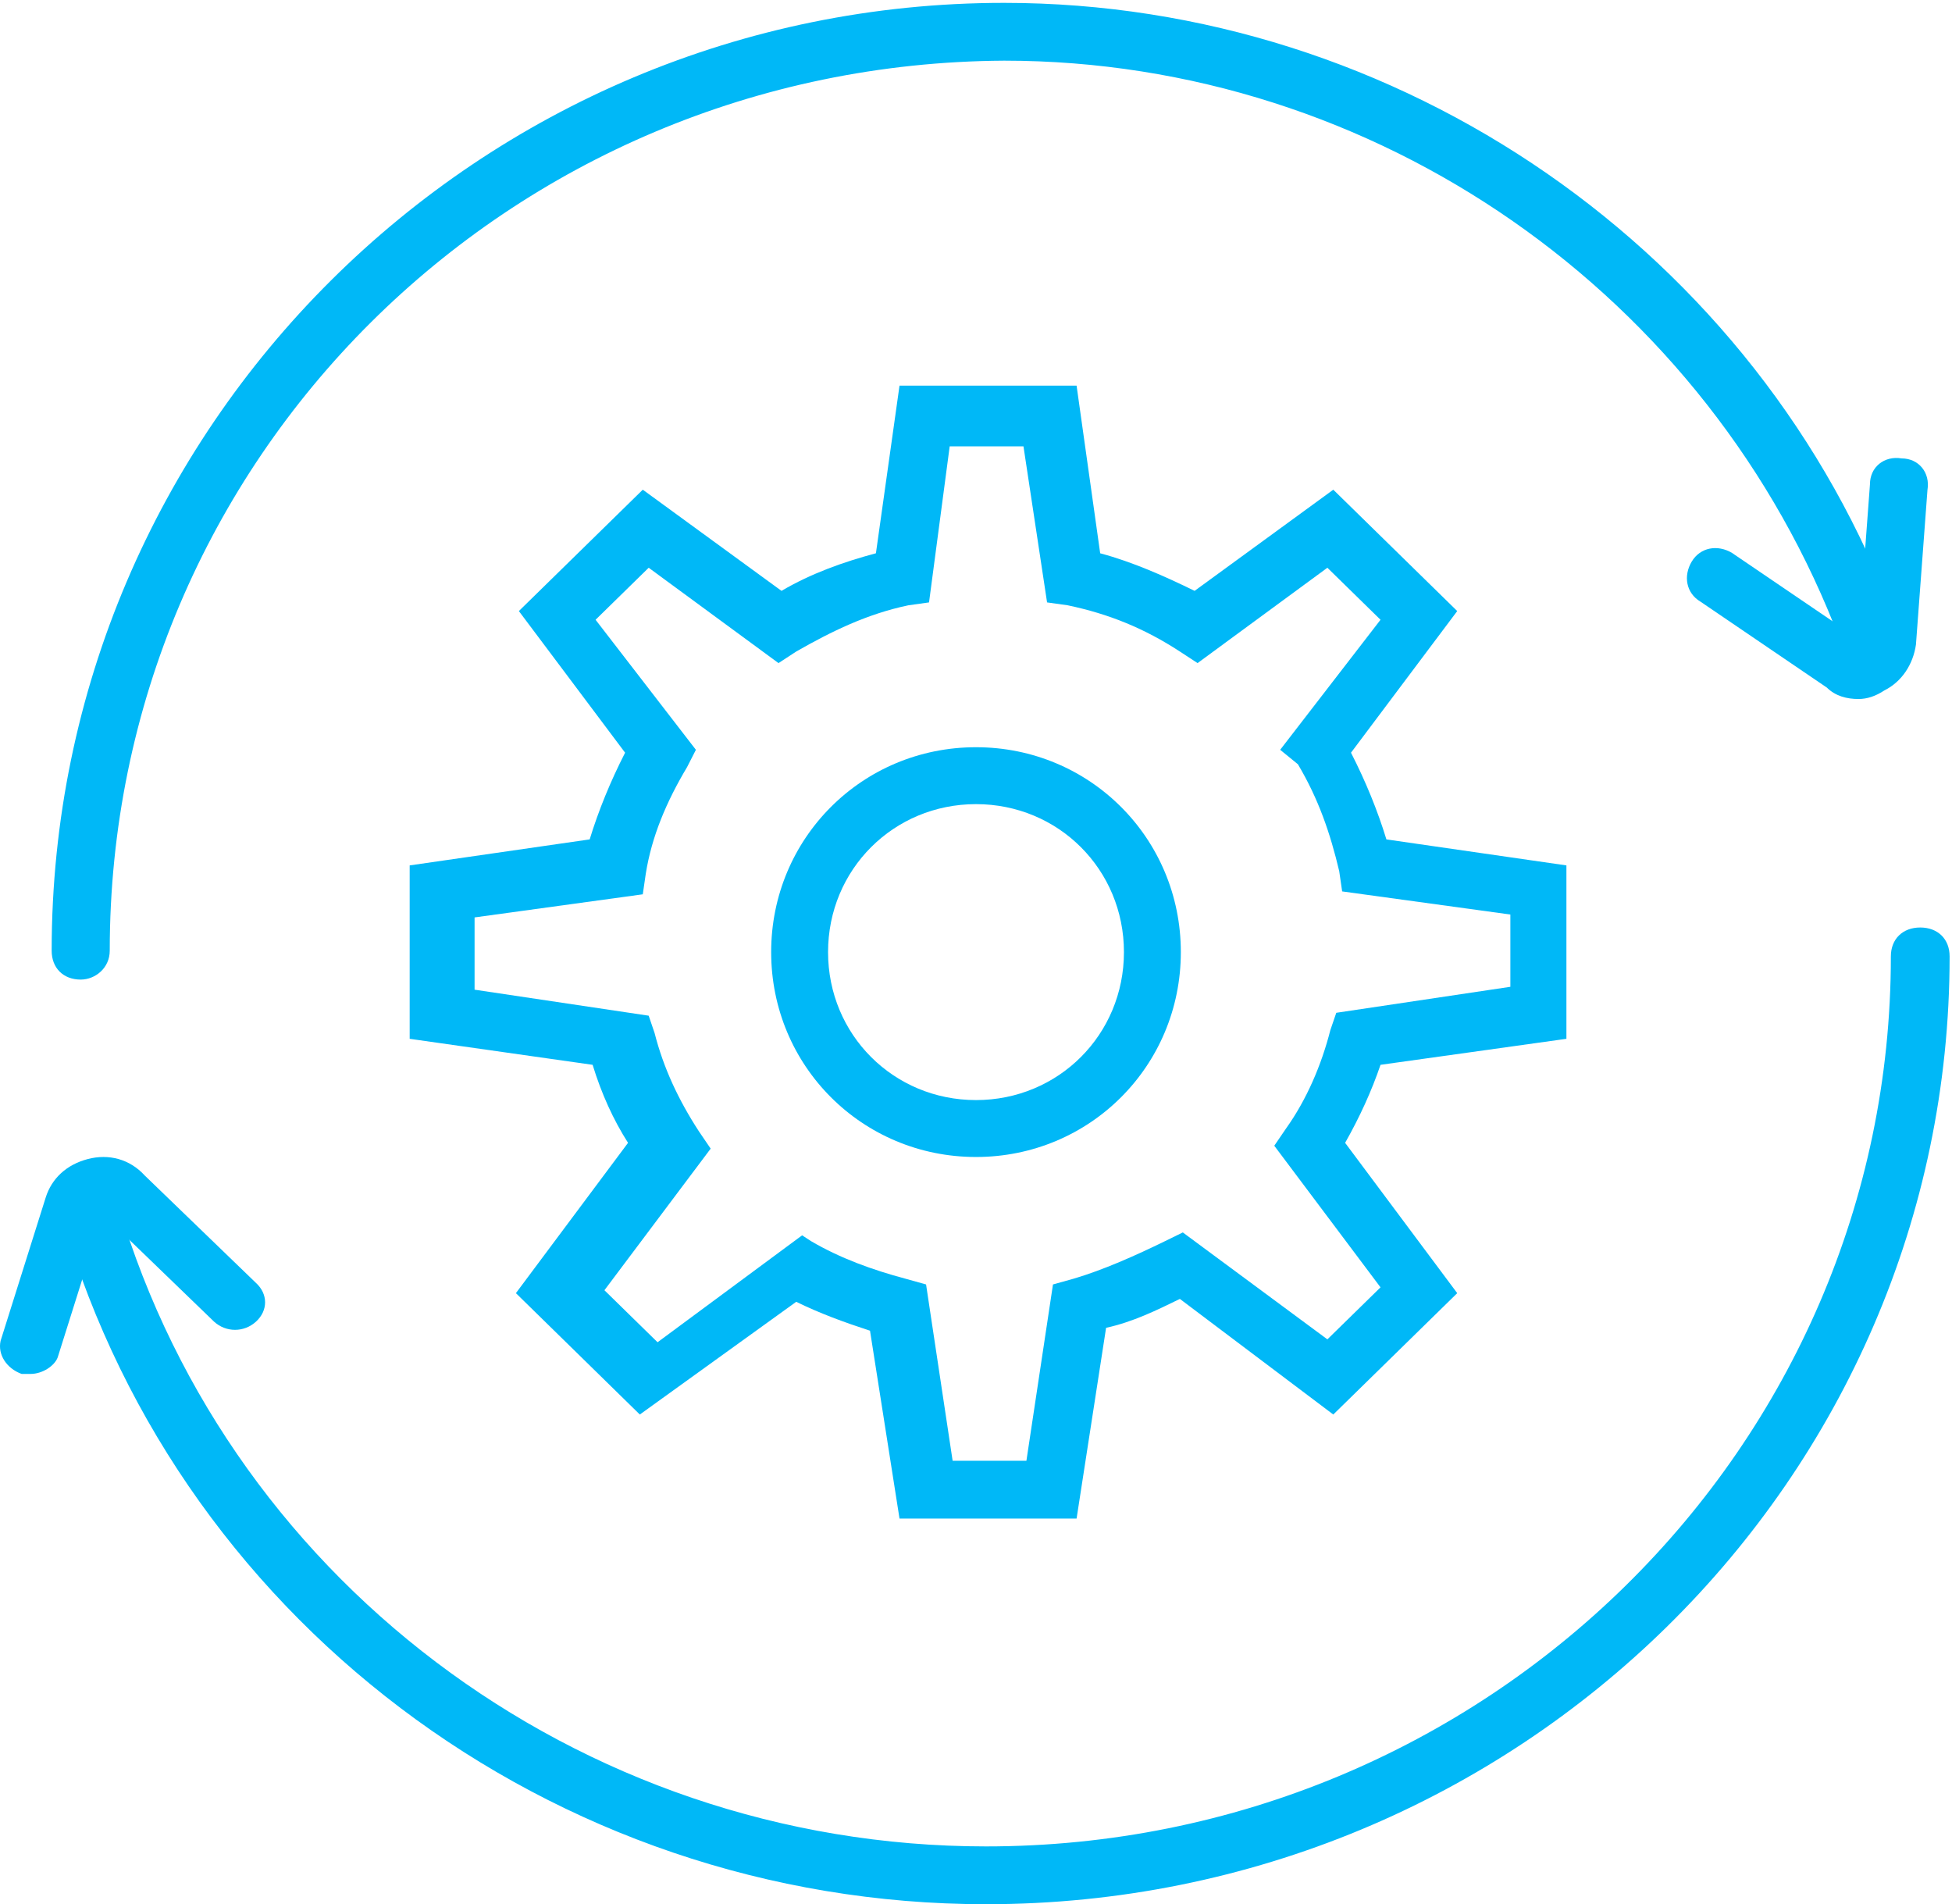
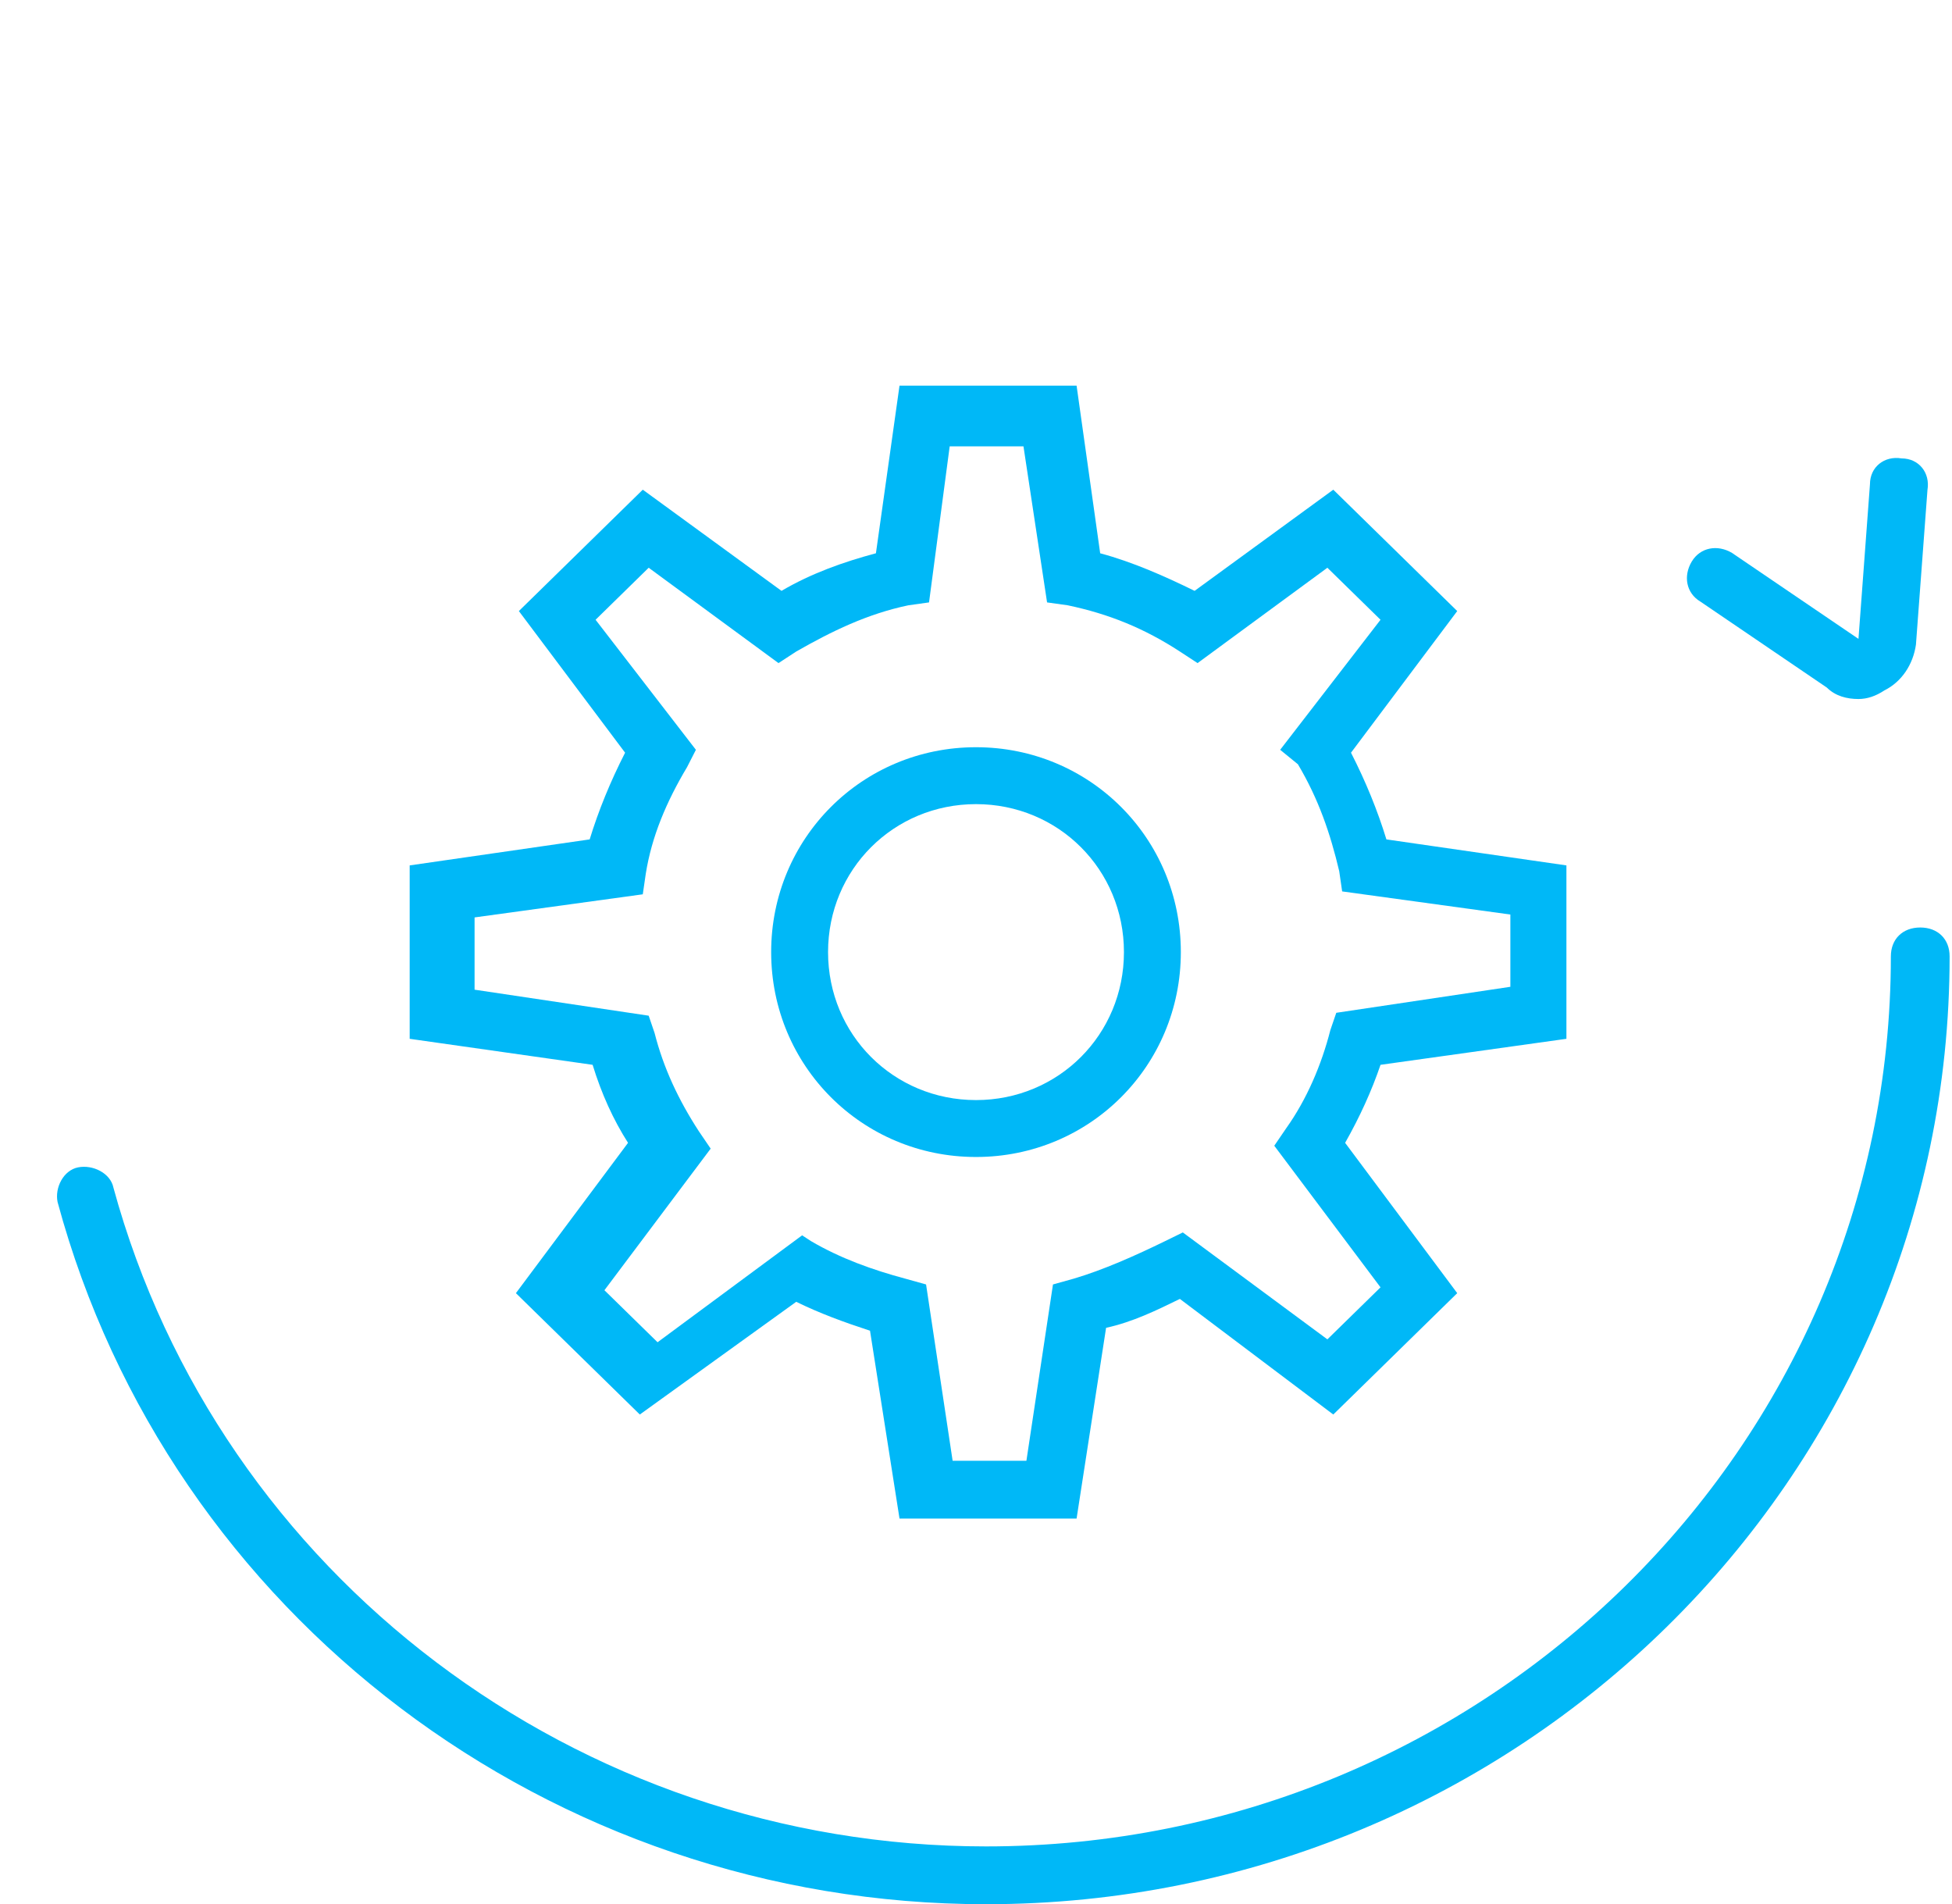
<svg xmlns="http://www.w3.org/2000/svg" xmlns:xlink="http://www.w3.org/1999/xlink" width="81px" height="79px" viewbox="0 0 81 79" version="1.1">
  <defs>
    <path d="M0 0L78.535 0L78.535 40.521L0 40.521L0 0Z" transform="translate(0.366 0.479)" id="path_1" />
-     <path d="M0 0L76.593 0L76.593 40.521L0 40.521L0 0Z" transform="translate(0.144 0.12)" id="path_2" />
    <clipPath id="mask_1">
      <use xlink:href="#path_1" />
    </clipPath>
    <clipPath id="mask_2">
      <use xlink:href="#path_2" />
    </clipPath>
  </defs>
  <g id="Group-15">
    <path d="M8.5 2.361C5.077 2.361 2.361 5.077 2.361 8.5C2.361 11.923 5.077 14.639 8.5 14.639C11.923 14.639 14.639 11.923 14.639 8.5C14.639 5.077 11.923 2.361 8.5 2.361M8.5 17C3.778 17 0 13.222 0 8.5C0 3.777 3.778 0 8.5 0C13.222 0 17 3.777 17 8.5C17 13.222 13.222 17 8.5 17" transform="translate(32 31)" id="Fill-1" fill="#00B8F7" fill-rule="evenodd" stroke="none" />
    <path d="M22.53 44.602L25.592 44.602L26.694 37.288L27.551 37.049C28.776 36.689 30.122 36.089 31.347 35.49L32.082 35.13L38.081 39.566L40.286 37.408L35.877 31.533L36.368 30.814C37.224 29.615 37.837 28.176 38.204 26.737L38.45 26.018L45.674 24.939L45.674 21.941L38.694 20.982L38.572 20.142C38.204 18.584 37.715 17.146 36.857 15.706L36.122 15.107L40.286 9.712L38.081 7.554L32.694 11.51L31.96 11.03C30.489 10.071 29.02 9.471 27.306 9.112L26.449 8.992L25.47 2.518L22.408 2.518L21.551 8.992L20.693 9.112C18.98 9.471 17.509 10.191 16.04 11.03L15.305 11.51L9.918 7.554L7.714 9.712L11.877 15.107L11.51 15.826C10.652 17.265 10.041 18.704 9.795 20.262L9.673 21.102L2.693 22.061L2.693 25.059L9.918 26.138L10.163 26.858C10.53 28.296 11.143 29.615 12 30.933L12.49 31.653L8.081 37.528L10.286 39.686L16.285 35.25L16.653 35.49C17.878 36.209 19.224 36.689 20.571 37.049L21.428 37.288L22.53 44.602ZM27.674 47L20.326 47L19.102 39.207C18 38.847 17.02 38.487 16.04 38.008L9.55 42.684L4.408 37.649L9.061 31.413C8.448 30.454 7.959 29.375 7.591 28.176L0 27.097L0 19.903L7.469 18.824C7.837 17.625 8.326 16.426 8.939 15.227L4.531 9.351L9.673 4.316L15.429 8.513C16.653 7.793 18 7.313 19.347 6.954L20.326 0L27.674 0L28.653 6.954C30 7.313 31.347 7.913 32.571 8.513L38.326 4.316L43.469 9.351L39.061 15.227C39.674 16.426 40.163 17.625 40.53 18.824L48 19.903L48 27.097L40.286 28.176C39.919 29.255 39.428 30.334 38.817 31.413L43.469 37.649L38.326 42.684L31.96 37.888C30.98 38.367 30 38.847 28.898 39.087L27.674 47Z" transform="translate(17 16)" id="Fill-3" fill="#00B8F7" fill-rule="evenodd" stroke="none" />
    <g id="Group-7" transform="translate(2 38)">
-       <path d="M0 0L78.535 0L78.535 40.521L0 40.521L0 0Z" transform="translate(0.366 0.479)" id="Clip-6" fill="none" fill-rule="evenodd" stroke="none" />
      <g clip-path="url(#mask_1)">
        <path d="M38.548 40.521C20.505 40.521 4.656 28.533 0.023 11.389C-0.098 10.79 0.267 10.071 0.876 9.951C1.486 9.83 2.218 10.191 2.34 10.79C6.728 26.854 21.602 38.123 38.548 38.123C59.273 38.123 76.097 21.579 76.097 1.199C76.097 0.48 76.585 0 77.316 0C78.048 0 78.535 0.48 78.535 1.199C78.535 22.898 60.614 40.521 38.548 40.521" transform="translate(0.366 0.479)" id="Fill-5" fill="#00B8F7" fill-rule="evenodd" stroke="none" />
      </g>
    </g>
    <g id="Group-10" transform="translate(2 0)">
      <path d="M0 0L76.593 0L76.593 40.521L0 40.521L0 0Z" transform="translate(0.144 0.12)" id="Clip-9" fill="none" fill-rule="evenodd" stroke="none" />
      <g clip-path="url(#mask_2)">
        <path d="M1.205 40.521C0.482 40.521 0 40.042 0 39.322C0 17.623 17.713 0 39.524 0C55.912 0 70.854 10.31 76.517 25.655C76.759 26.255 76.398 26.974 75.795 27.214C75.192 27.454 74.47 27.095 74.228 26.495C68.805 12.109 54.949 2.398 39.524 2.398C18.918 2.518 2.41 18.942 2.41 39.322C2.41 40.042 1.808 40.521 1.205 40.521" transform="translate(0.144 0.119)" id="Fill-8" fill="#00B8F7" fill-rule="evenodd" stroke="none" />
      </g>
    </g>
-     <path d="M1.271 9L0.897 9C0.273 8.772 -0.101 8.2 0.024 7.629L1.895 1.686C2.144 0.886 2.767 0.315 3.641 0.086C4.514 -0.143 5.387 0.086 6.01 0.772L10.625 5.228C11.125 5.686 11.125 6.371 10.625 6.829C10.127 7.285 9.378 7.285 8.88 6.829L4.265 2.372L2.394 8.314C2.269 8.657 1.769 9 1.271 9" transform="translate(0 48)" id="Fill-11" fill="#00B8F7" fill-rule="evenodd" stroke="none" />
    <path d="M7.119 10C6.642 10 6.165 9.881 5.806 9.525L0.56 5.959C-0.037 5.603 -0.156 4.89 0.201 4.296C0.56 3.702 1.274 3.583 1.871 3.939L7.119 7.505L7.596 1.088C7.596 0.374 8.193 -0.101 8.909 0.018C9.624 0.018 10.1 0.612 9.982 1.325L9.504 7.742C9.385 8.574 8.909 9.287 8.193 9.644C7.835 9.881 7.477 10 7.119 10" transform="translate(70 19)" id="Fill-13" fill="#00B8F7" fill-rule="evenodd" stroke="none" />
  </g>
</svg>